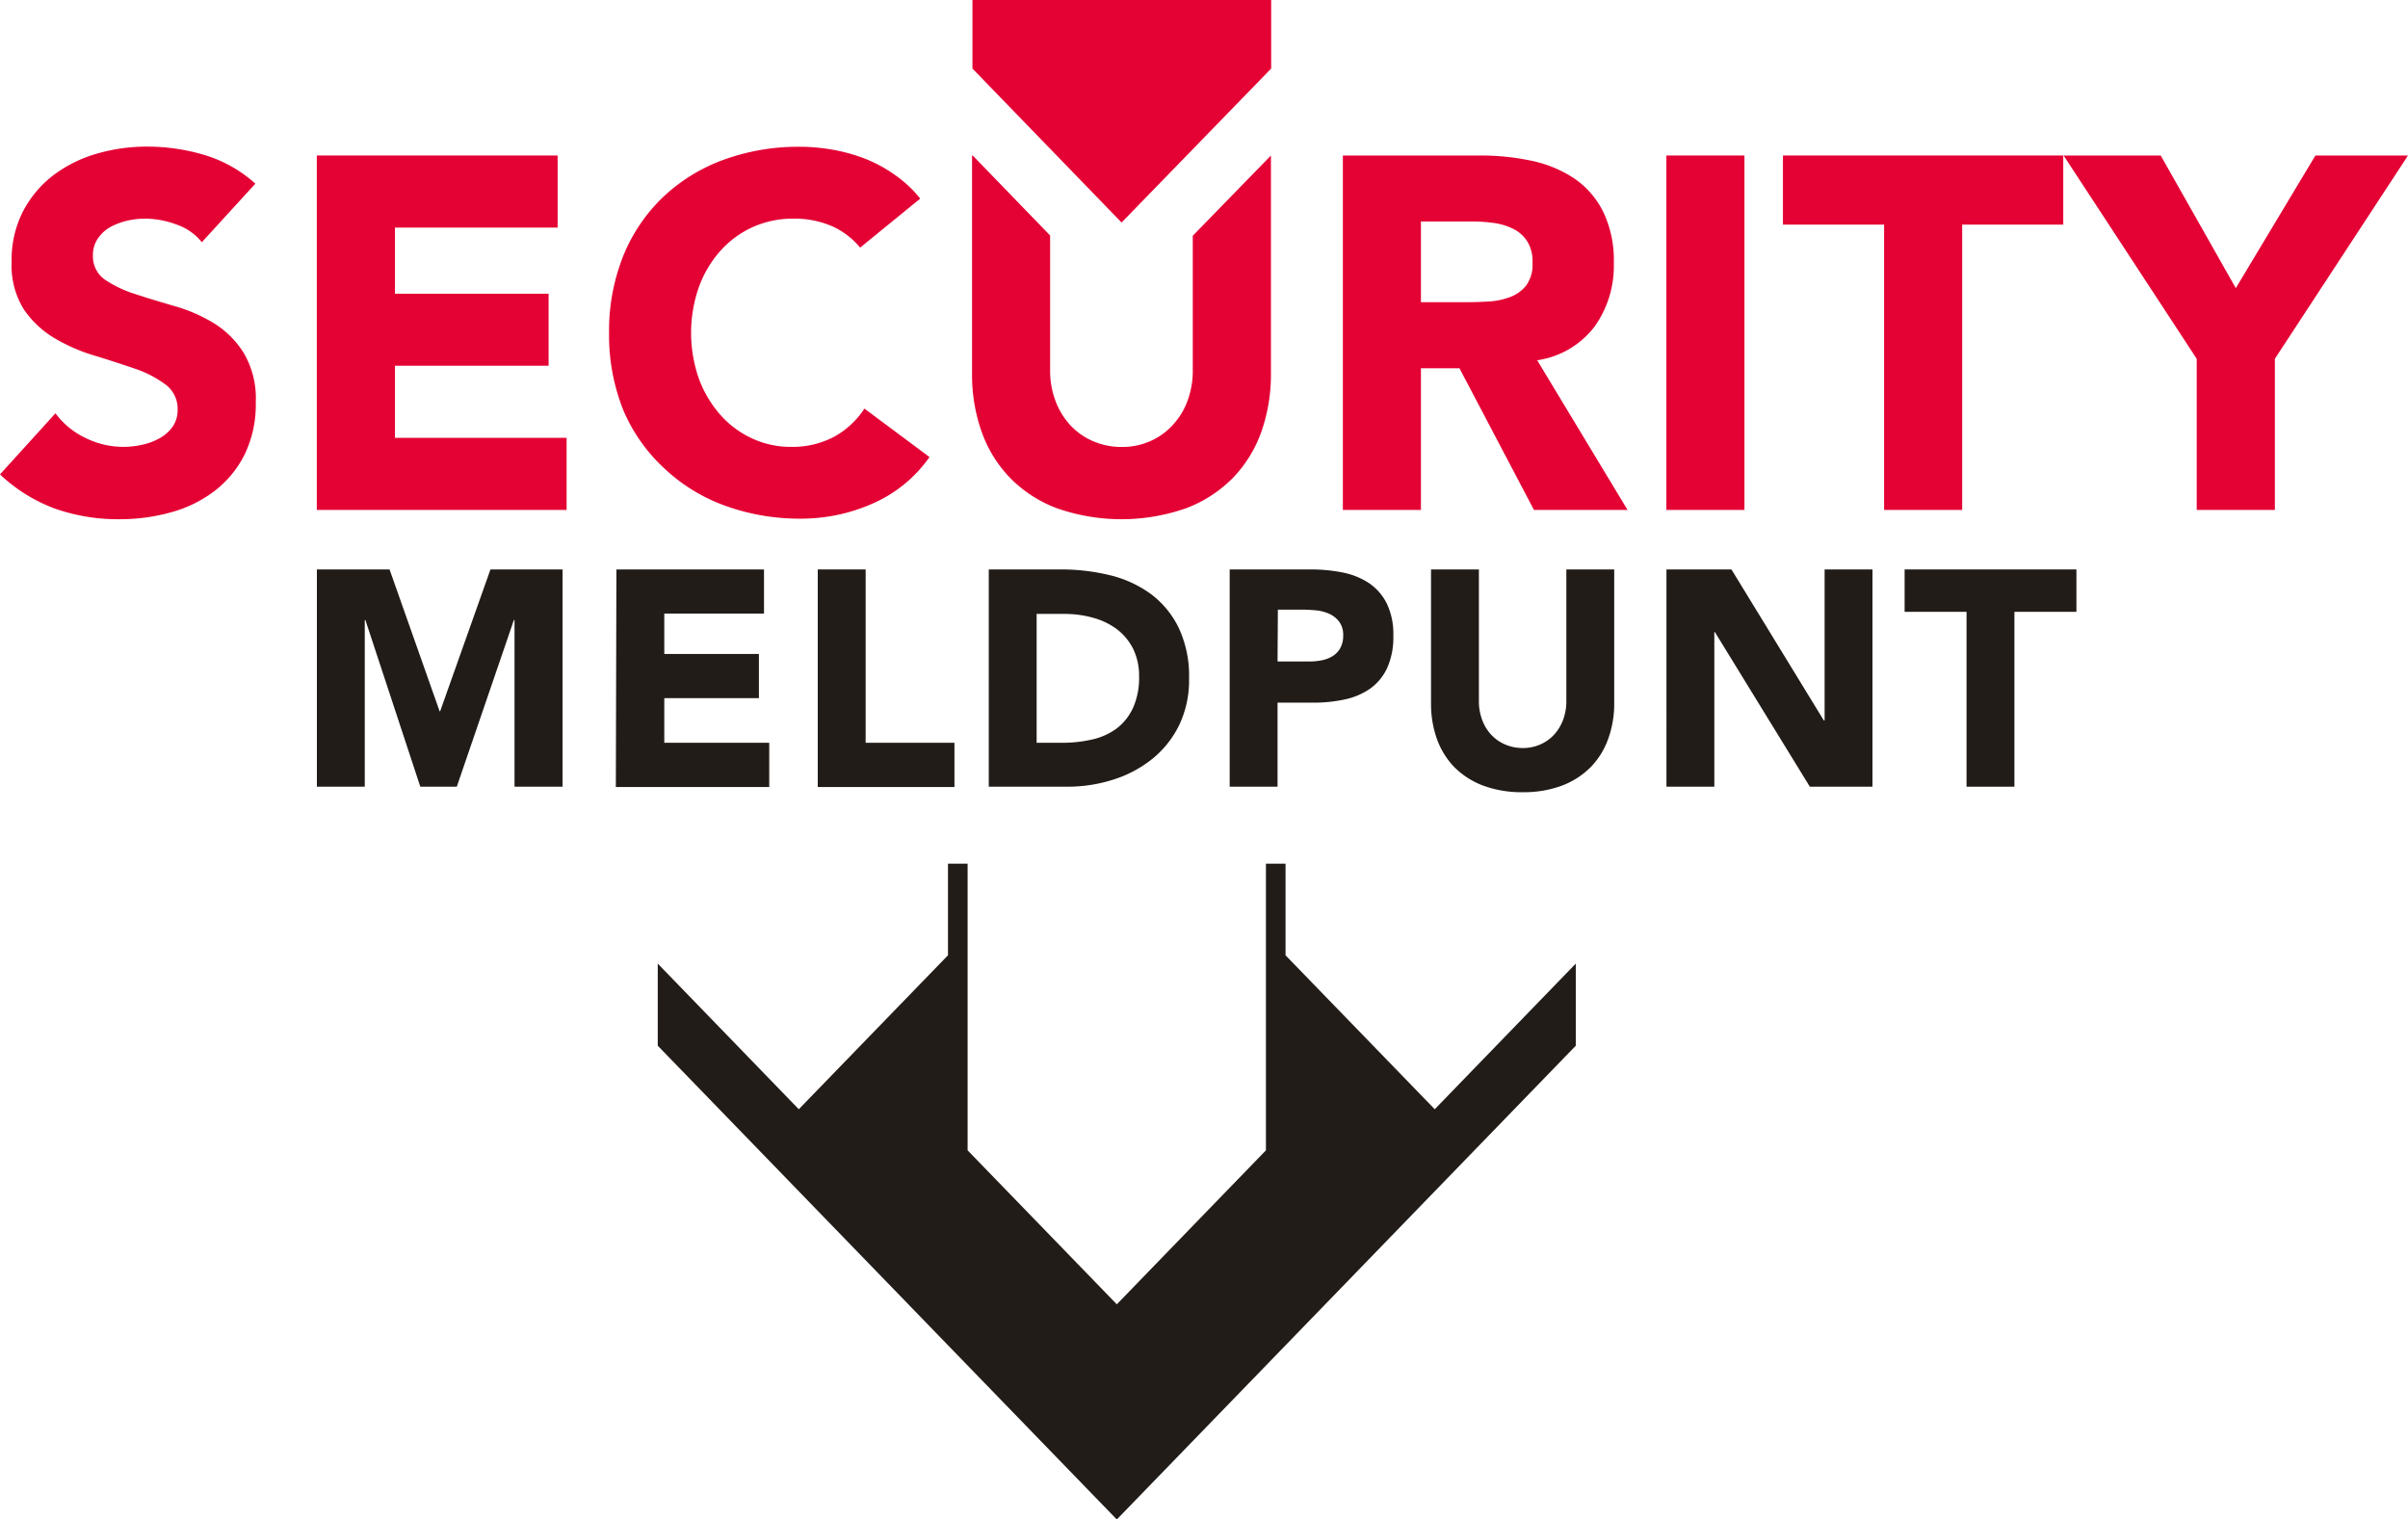
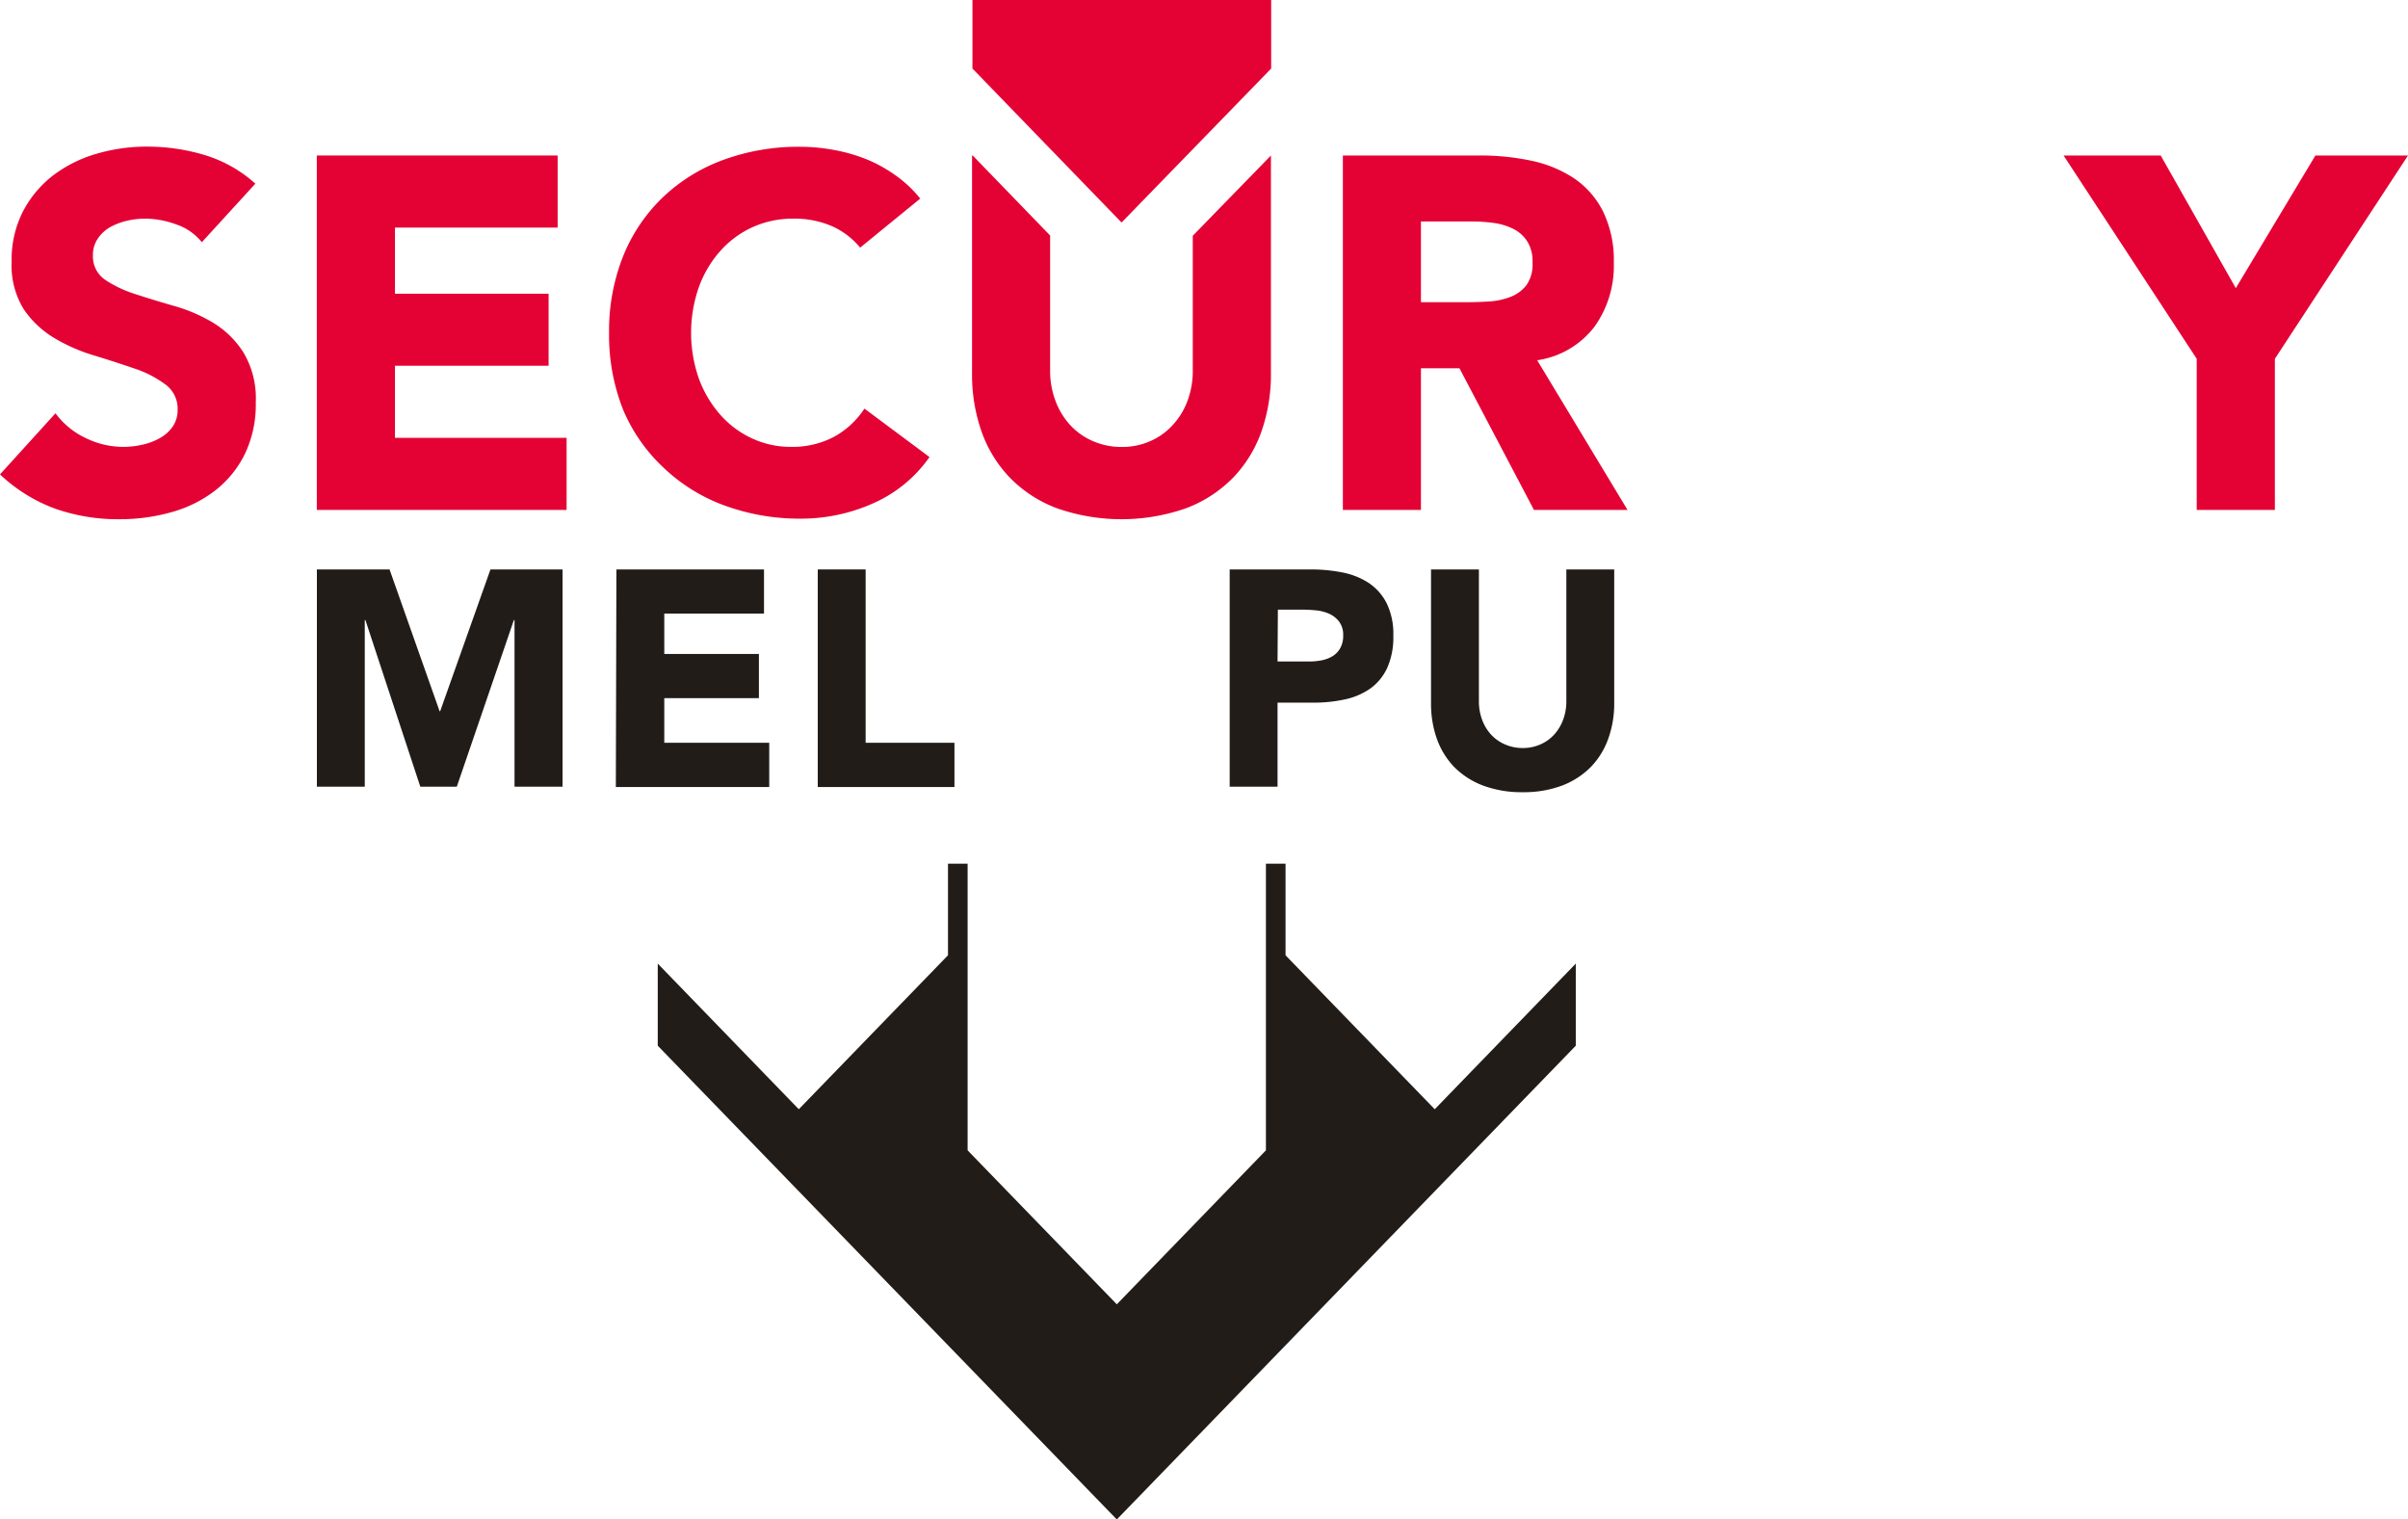
<svg xmlns="http://www.w3.org/2000/svg" viewBox="0 0 298.26 188.2">
  <defs>
    <style>.cls-1{fill:#221c18;}.cls-2{fill:none;}.cls-3{fill:#e40134;}</style>
  </defs>
  <g id="Laag_2" data-name="Laag 2">
    <g id="Laag_1-2" data-name="Laag 1">
      <path class="cls-1" d="M39.25,70.53h9l6.2,17.56h.07l6.23-17.56h8.93V97.44H63.73V76.8h-.08L56.58,97.44H52.06L45.26,76.8h-.08V97.44H39.25Z" />
      <path class="cls-1" d="M76.35,70.53H94.63V76H82.28v5H94v5.47H82.28V92h13v5.48h-19Z" />
      <path class="cls-1" d="M101.29,70.53h5.93V92h11v5.48H101.29Z" />
-       <path class="cls-1" d="M122.47,70.53h8.89a25.5,25.5,0,0,1,6.14.72,14.25,14.25,0,0,1,5.07,2.34,11.46,11.46,0,0,1,3.44,4.2,14,14,0,0,1,1.27,6.27,12.85,12.85,0,0,1-1.23,5.76A12.29,12.29,0,0,1,142.72,94a14.75,14.75,0,0,1-4.82,2.56,18.57,18.57,0,0,1-5.74.88h-9.69ZM128.4,92h3.08a16.43,16.43,0,0,0,3.81-.41,8.1,8.1,0,0,0,3.06-1.39,6.79,6.79,0,0,0,2-2.55,9.05,9.05,0,0,0,.74-3.85,7.55,7.55,0,0,0-.74-3.44,7,7,0,0,0-2-2.42,8.84,8.84,0,0,0-2.94-1.42,13,13,0,0,0-3.56-.48H128.4Z" />
      <path class="cls-1" d="M152.31,70.53h10a20,20,0,0,1,4,.38,9.17,9.17,0,0,1,3.25,1.31,6.63,6.63,0,0,1,2.2,2.51,8.65,8.65,0,0,1,.82,4,9.24,9.24,0,0,1-.76,4,6.51,6.51,0,0,1-2.09,2.55,8.62,8.62,0,0,1-3.16,1.35,18.16,18.16,0,0,1-4,.4h-4.33V97.44h-5.93Zm5.93,11.4h3.95a7.74,7.74,0,0,0,1.54-.15,4.09,4.09,0,0,0,1.33-.51,2.74,2.74,0,0,0,.95-1,3.13,3.13,0,0,0,.36-1.58,2.71,2.71,0,0,0-.47-1.65,3.23,3.23,0,0,0-1.22-1,5.34,5.34,0,0,0-1.65-.44c-.61-.06-1.19-.09-1.75-.09h-3Z" />
      <path class="cls-1" d="M199.94,87.06a12.75,12.75,0,0,1-.73,4.41,9.72,9.72,0,0,1-2.14,3.5,10,10,0,0,1-3.56,2.32,13.45,13.45,0,0,1-4.9.83,13.64,13.64,0,0,1-4.94-.83A10,10,0,0,1,180.12,95a9.74,9.74,0,0,1-2.15-3.5,13,13,0,0,1-.72-4.41V70.53h5.93v16.3a6.46,6.46,0,0,0,.4,2.32A5.49,5.49,0,0,0,184.7,91a5.05,5.05,0,0,0,1.73,1.21,5.44,5.44,0,0,0,2.18.44,5.33,5.33,0,0,0,2.17-.44A5.07,5.07,0,0,0,192.49,91a5.66,5.66,0,0,0,1.12-1.85,6.46,6.46,0,0,0,.4-2.32V70.53h5.93Z" />
-       <path class="cls-1" d="M206.41,70.53h8.05l11.44,18.7H226V70.53h5.93V97.44h-7.76L212.41,78.29h-.07V97.44h-5.93Z" />
-       <path class="cls-1" d="M243.58,75.78h-7.67V70.53h21.28v5.25h-7.68V97.44h-5.93Z" />
      <path class="cls-2" d="M187.42,28.35a7.82,7.82,0,0,0-2.41-.72,20.41,20.41,0,0,0-2.67-.18H176v10h5.7q1.31,0,2.76-.09a8.83,8.83,0,0,0,2.63-.56,4.59,4.59,0,0,0,2-1.46,4.47,4.47,0,0,0,.77-2.79,4.58,4.58,0,0,0-.68-2.66A4.4,4.4,0,0,0,187.42,28.35Z" />
      <path class="cls-3" d="M26.44,40a19.85,19.85,0,0,0-4.86-2.1q-2.61-.75-4.87-1.49A14.24,14.24,0,0,1,13,34.64a3.5,3.5,0,0,1-1.49-3,3.56,3.56,0,0,1,.62-2.11A4.63,4.63,0,0,1,13.7,28.1a8.62,8.62,0,0,1,2.11-.78A10.3,10.3,0,0,1,18,27.08a11.28,11.28,0,0,1,3.81.71A6.87,6.87,0,0,1,25,30l6.63-7.25a16.5,16.5,0,0,0-6.26-3.54,24.72,24.72,0,0,0-7.19-1.05,22,22,0,0,0-6.27.9,16.37,16.37,0,0,0-5.36,2.69,13.46,13.46,0,0,0-3.72,4.47,13.15,13.15,0,0,0-1.39,6.2A10.31,10.31,0,0,0,2.94,38.3a12,12,0,0,0,3.82,3.59,21.87,21.87,0,0,0,5,2.17c1.77.54,3.43,1.08,5,1.62a13.59,13.59,0,0,1,3.81,2A3.72,3.72,0,0,1,22,50.76a3.58,3.58,0,0,1-.59,2.05,4.71,4.71,0,0,1-1.55,1.42,7.91,7.91,0,0,1-2.17.84,10.9,10.9,0,0,1-2.39.28,10.63,10.63,0,0,1-4.68-1.09,9.92,9.92,0,0,1-3.75-3.07L0,58.76A20,20,0,0,0,6.82,63a23.45,23.45,0,0,0,7.94,1.31,23.57,23.57,0,0,0,6.47-.87,15.7,15.7,0,0,0,5.4-2.67,13,13,0,0,0,3.69-4.52,14.12,14.12,0,0,0,1.36-6.39,11.1,11.1,0,0,0-1.49-6.14A11.49,11.49,0,0,0,26.44,40Z" />
      <polygon class="cls-3" points="48.92 45.3 67.95 45.3 67.95 36.38 48.92 36.38 48.92 28.19 69.07 28.19 69.07 19.26 39.24 19.26 39.24 63.16 70.18 63.16 70.18 54.23 48.92 54.23 48.92 45.3" />
      <path class="cls-3" d="M103.29,54.11A11,11,0,0,1,98,55.35a11.29,11.29,0,0,1-4.87-1.06,11.8,11.8,0,0,1-3.93-2.94,14,14,0,0,1-2.64-4.47,17.14,17.14,0,0,1,0-11.31,13.74,13.74,0,0,1,2.67-4.5,12,12,0,0,1,4-2.94,12.11,12.11,0,0,1,5-1.05,11.69,11.69,0,0,1,4.81.93,9.57,9.57,0,0,1,3.5,2.66l7.44-6.07a14.72,14.72,0,0,0-3.23-3,17.34,17.34,0,0,0-3.75-2,21.54,21.54,0,0,0-4-1.08,23.06,23.06,0,0,0-3.88-.34,27,27,0,0,0-9.49,1.61,21.61,21.61,0,0,0-7.5,4.62,20.9,20.9,0,0,0-4.93,7.28,25,25,0,0,0-1.76,9.55,25,25,0,0,0,1.76,9.55A20.9,20.9,0,0,0,82.27,58a21.61,21.61,0,0,0,7.5,4.62,27,27,0,0,0,9.49,1.62,21.83,21.83,0,0,0,8.8-1.86,16.78,16.78,0,0,0,7.07-5.77l-8.06-6A10.56,10.56,0,0,1,103.29,54.11Z" />
      <path class="cls-3" d="M147.74,29.2V45.86a10.53,10.53,0,0,1-.65,3.78,8.91,8.91,0,0,1-1.83,3,8.16,8.16,0,0,1-2.79,2,8.54,8.54,0,0,1-3.53.72,8.75,8.75,0,0,1-3.56-.72,8.22,8.22,0,0,1-2.83-2,9.05,9.05,0,0,1-1.82-3,10.53,10.53,0,0,1-.66-3.78V29.17l-9.59-9.91h-.08v27a21.12,21.12,0,0,0,1.18,7.2,15.86,15.86,0,0,0,3.5,5.7,16,16,0,0,0,5.8,3.78,24.22,24.22,0,0,0,16.06,0,16.13,16.13,0,0,0,5.8-3.78,15.86,15.86,0,0,0,3.5-5.7,21.36,21.36,0,0,0,1.18-7.2v-27h0Z" />
      <path class="cls-3" d="M197.47,40.5a12.91,12.91,0,0,0,2.42-7.91,13.8,13.8,0,0,0-1.34-6.41,10.84,10.84,0,0,0-3.59-4.1,15.29,15.29,0,0,0-5.27-2.17,30.34,30.34,0,0,0-6.36-.65h-17v43.9H176V45.61h4.77L190,63.16h11.59L190.4,44.62A10.89,10.89,0,0,0,197.47,40.5Zm-8.4-5.18a4.59,4.59,0,0,1-2,1.46,8.83,8.83,0,0,1-2.63.56q-1.46.09-2.76.09H176v-10h6.32a20.41,20.41,0,0,1,2.67.18,7.82,7.82,0,0,1,2.41.72,4.4,4.4,0,0,1,1.74,1.52,4.58,4.58,0,0,1,.68,2.66A4.47,4.47,0,0,1,189.07,35.32Z" />
-       <rect class="cls-3" x="206.4" y="19.26" width="9.67" height="43.9" />
-       <polygon class="cls-3" points="220.84 27.82 233.37 27.82 233.37 63.16 243.04 63.16 243.04 27.82 255.56 27.82 255.56 19.26 220.84 19.26 220.84 27.82" />
      <polygon class="cls-3" points="286.79 19.26 276.93 35.69 267.63 19.26 255.6 19.26 272.09 44.44 272.09 63.16 281.77 63.16 281.77 44.44 298.26 19.26 286.79 19.26" />
      <path class="cls-3" d="M138.92,27.56,120.45,8.49V0h37V8.49Z" />
      <polygon class="cls-1" points="177.71 137.39 159.23 118.32 159.23 106.98 156.8 106.98 156.8 142.48 138.33 161.55 119.85 142.48 119.85 106.98 117.42 106.98 117.42 118.32 98.94 137.39 81.47 119.35 81.47 129.52 138.33 188.2 195.18 129.52 195.18 119.35 177.71 137.39" />
    </g>
  </g>
</svg>